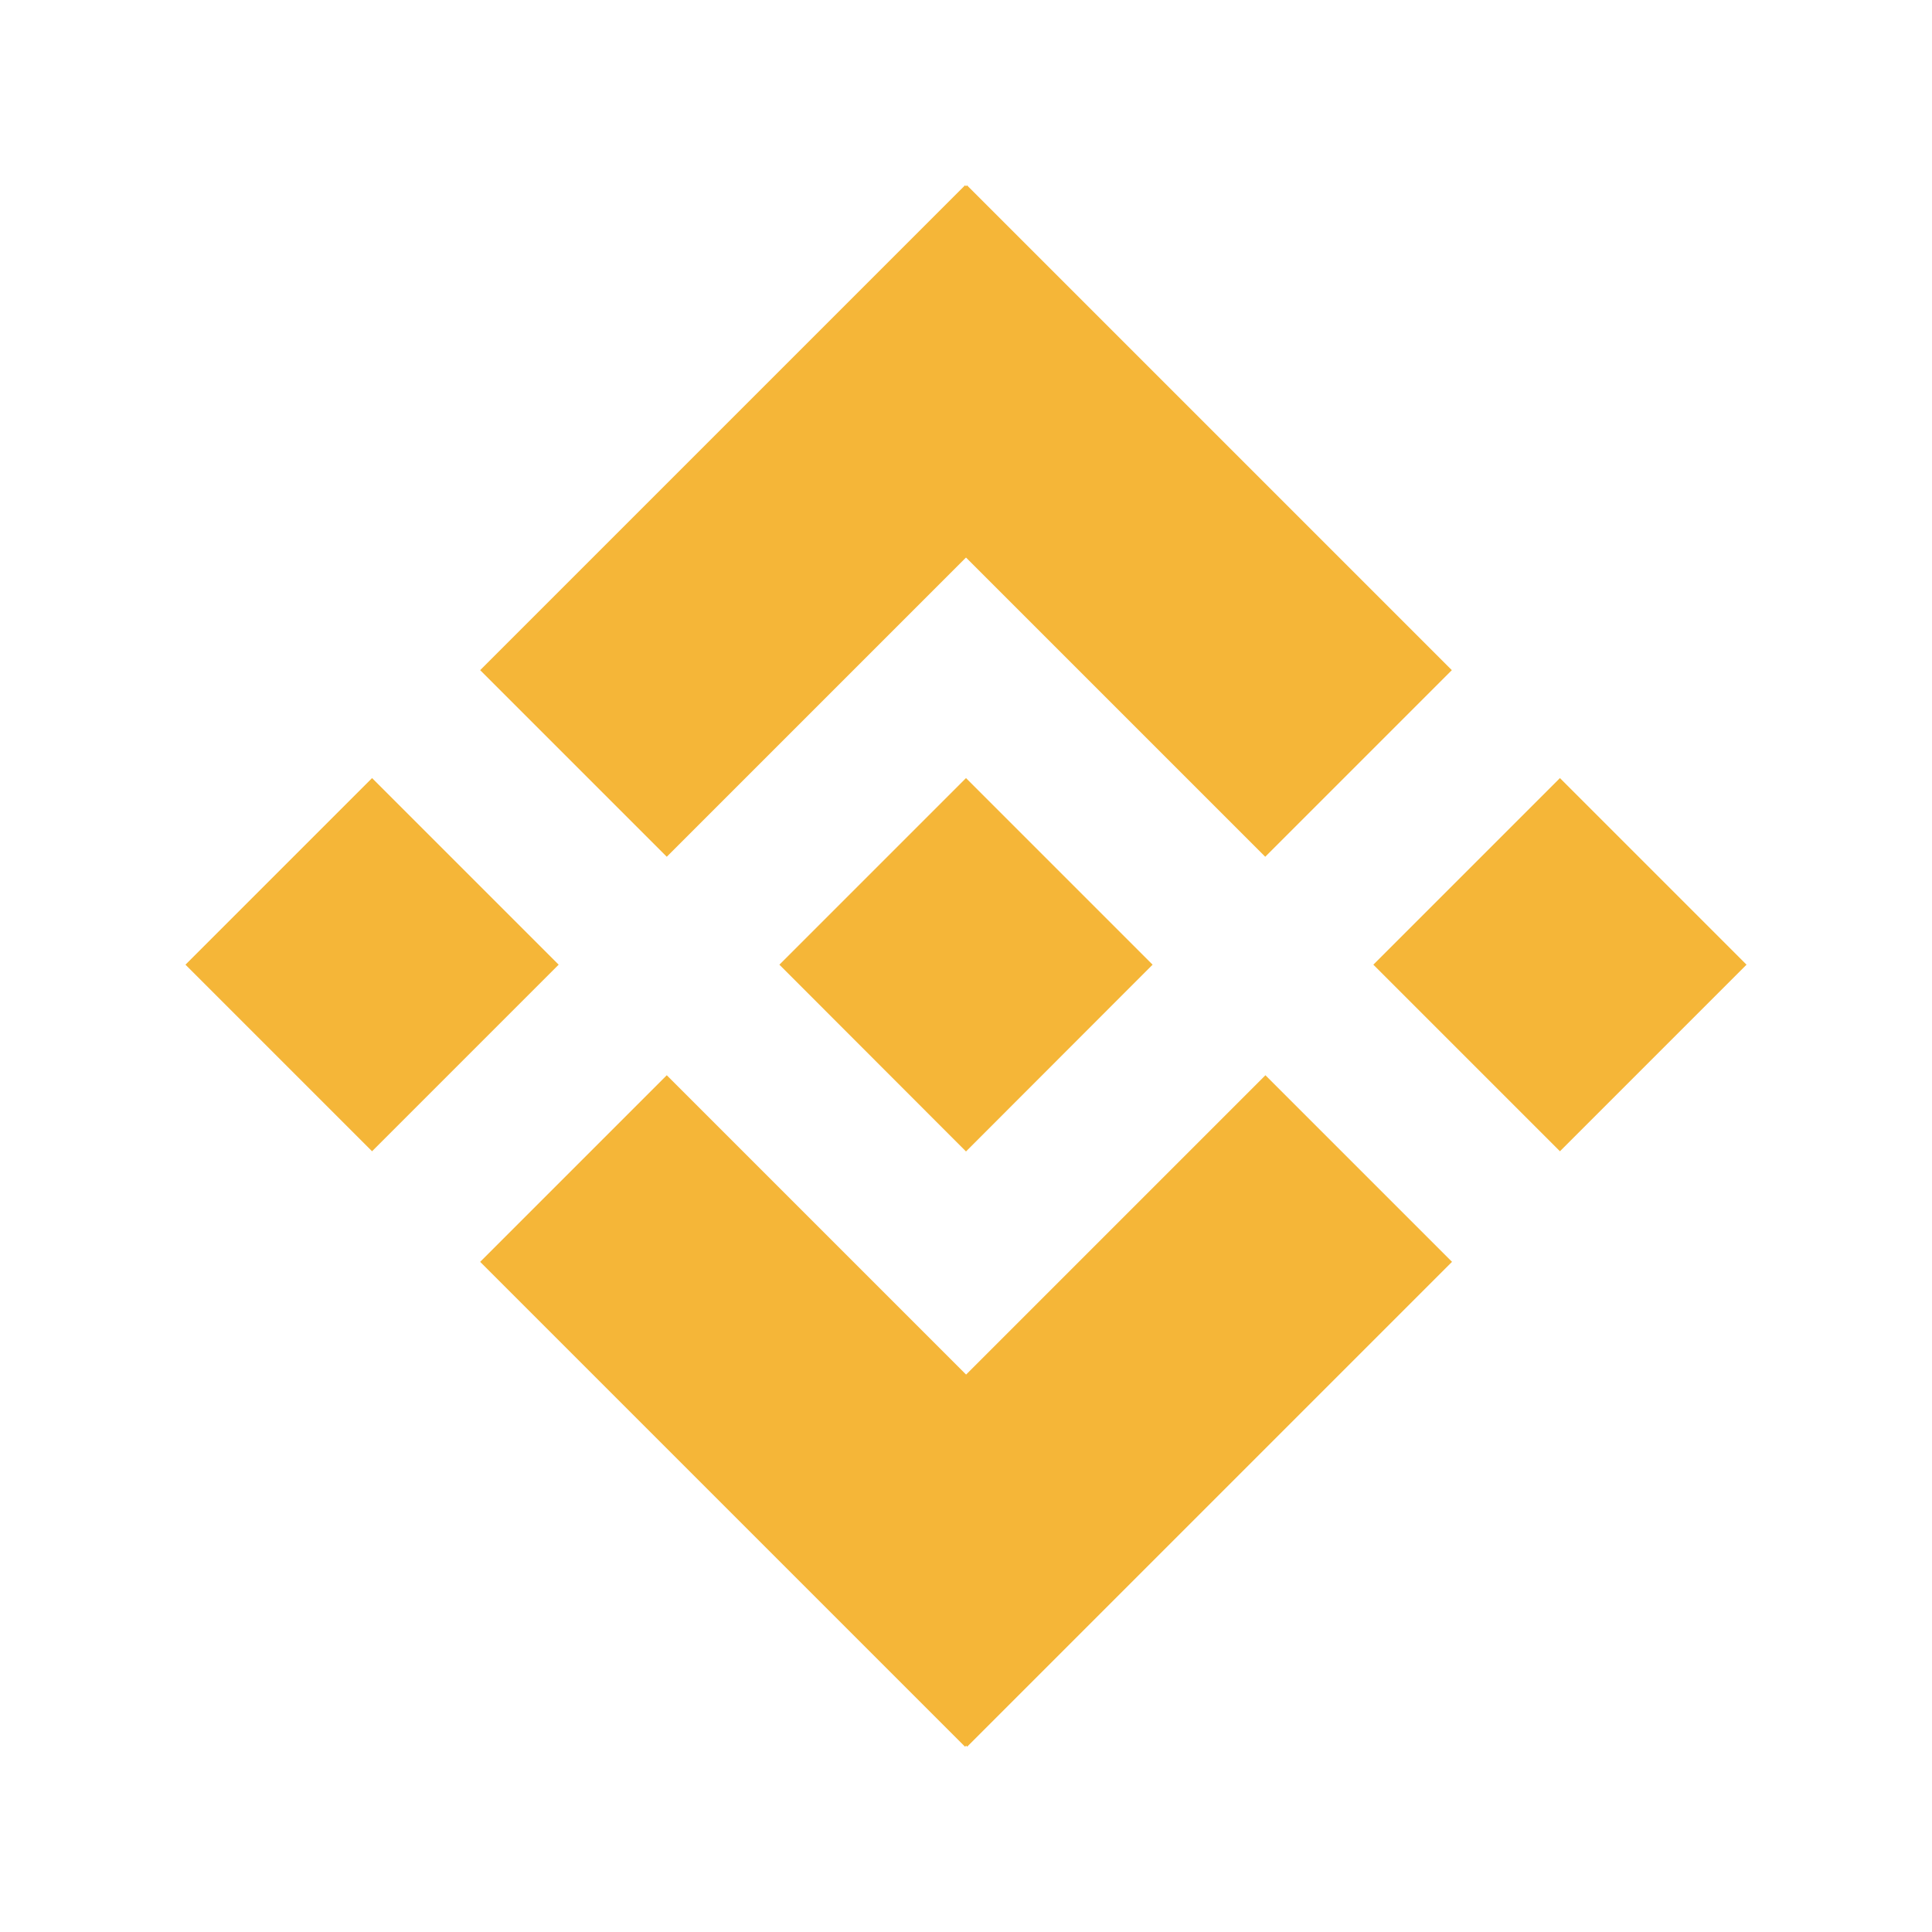
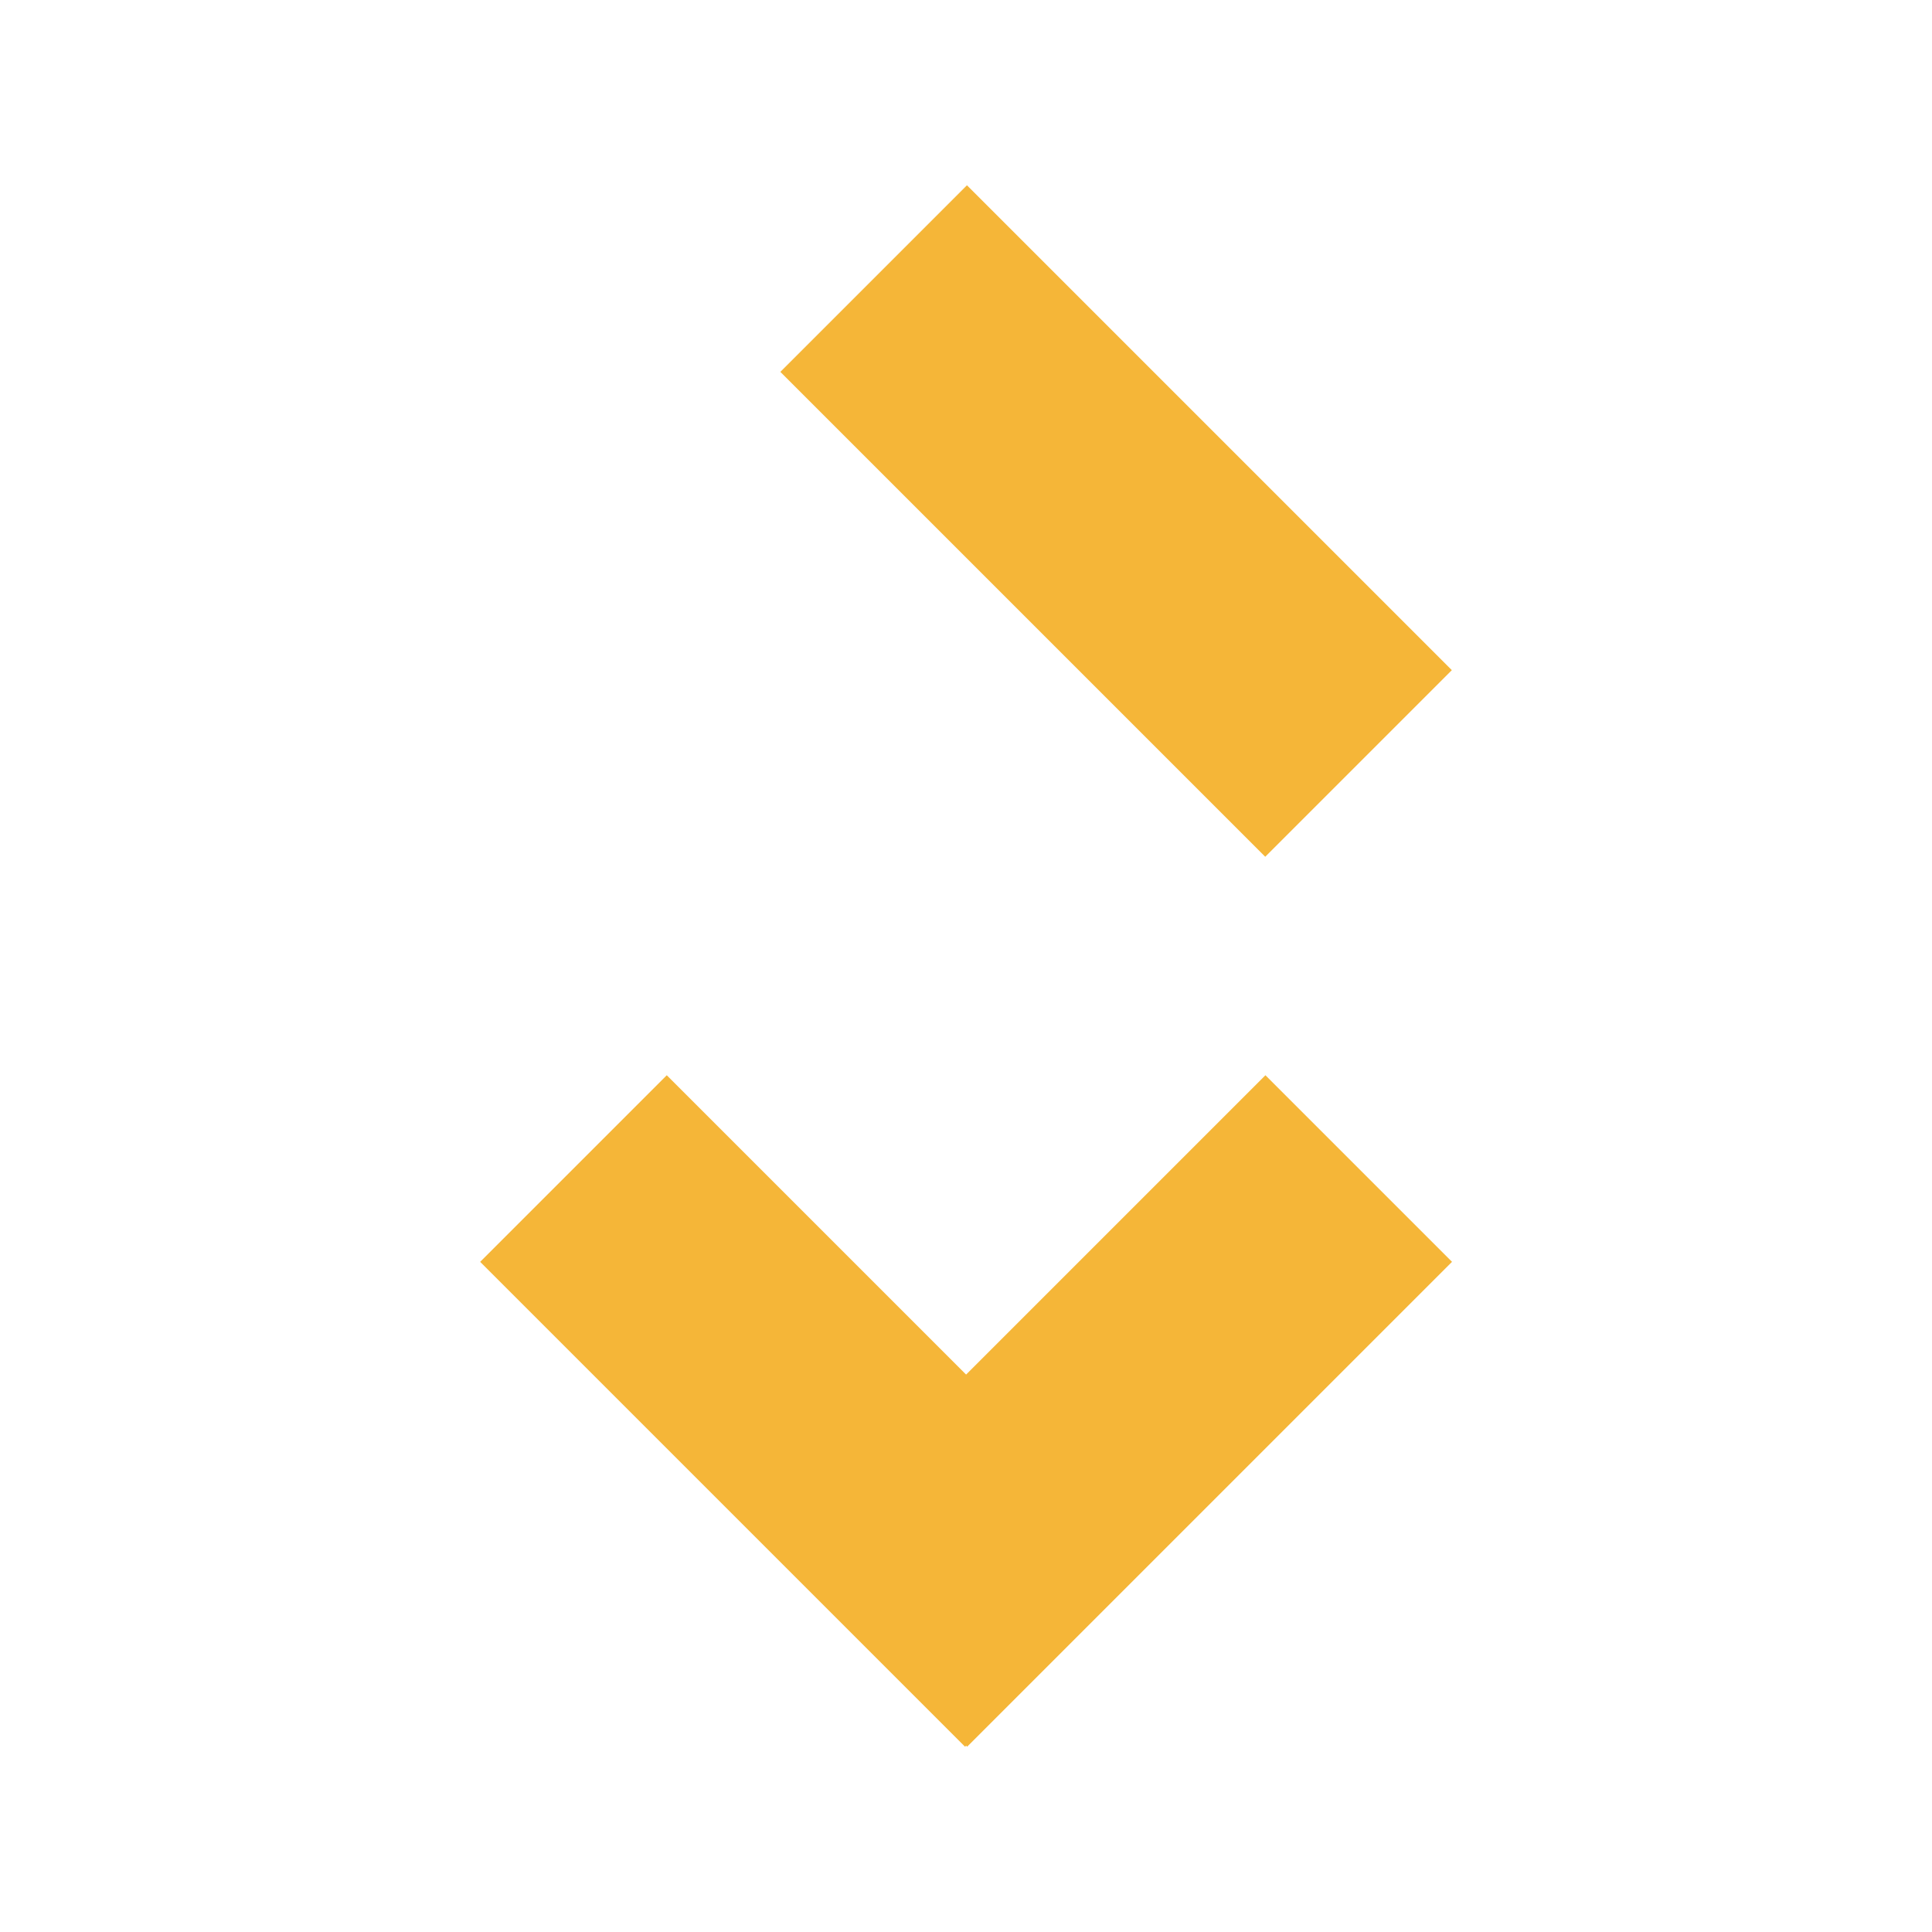
<svg xmlns="http://www.w3.org/2000/svg" t="1732238574472" class="icon" viewBox="0 0 1024 1024" version="1.1" p-id="46313" width="128" height="128">
-   <path d="M413.1 511.3l98.9-98.9 98.9 98.9-98.9 99-98.9-99z m314.8 0l98.9-98.9 98.9 98.9-98.9 98.9-98.9-98.9z m-629.6 0l98.9-98.9 98.9 98.9-98.9 98.9-98.9-98.9z m156.2-156.1l257-257 98.9 98.9-257 257-98.9-98.9z m0 0" fill="#F5B638" p-id="46314" />
  <path d="M670.6 454.1l-257-257 98.9-98.9 257 257-98.9 98.9zM353.4 569.9l257 257-98.9 98.9-257-257 98.9-98.9z m0 0" fill="#F5B638" p-id="46315" />
  <path d="M769.6 668.8l-257 257-98.9-98.9 257-257 98.9 98.9z m0 0" fill="#F5B638" p-id="46316" />
</svg>